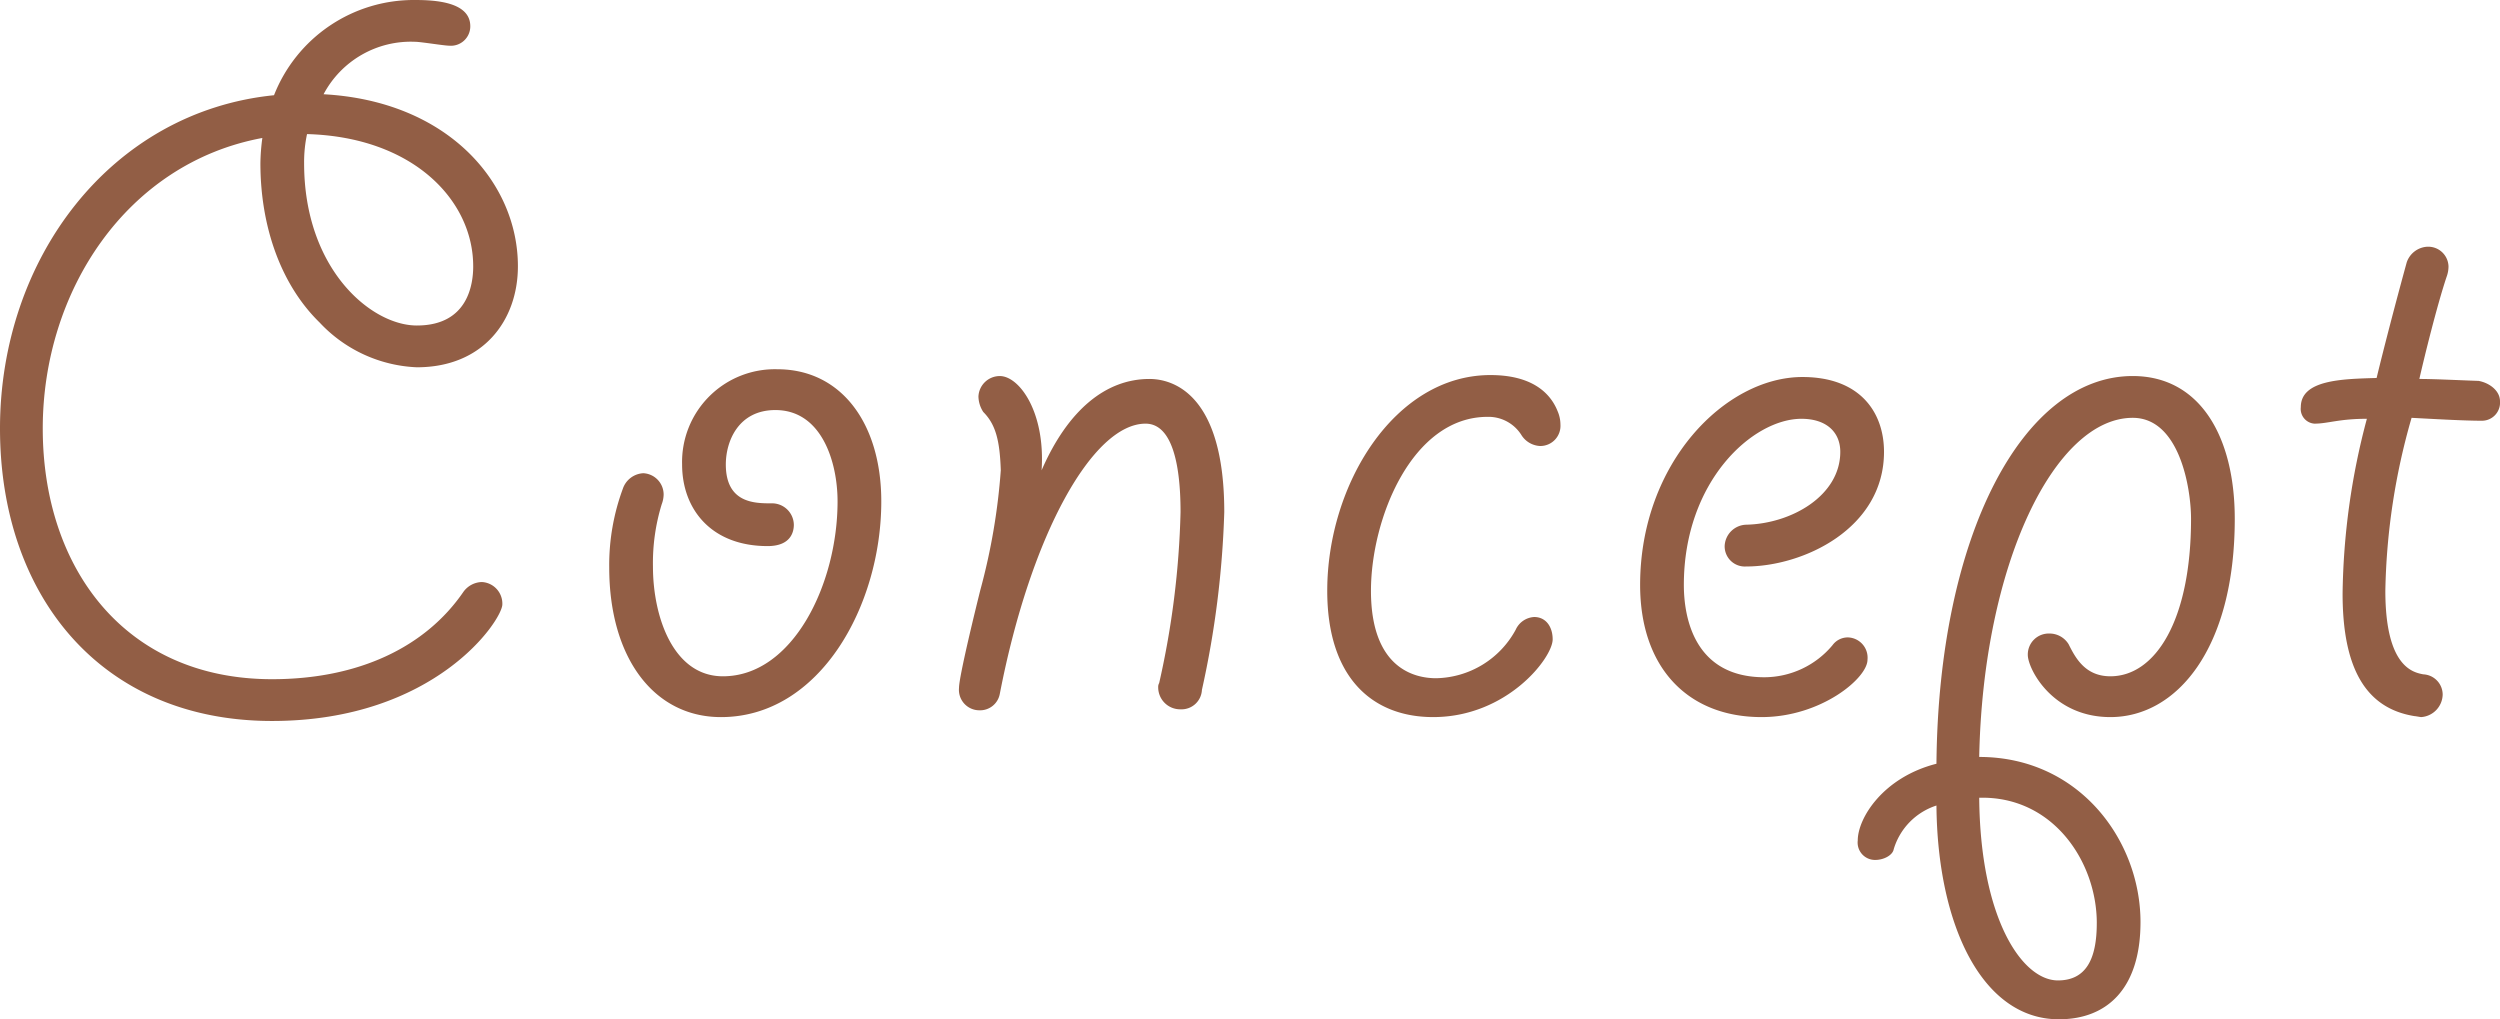
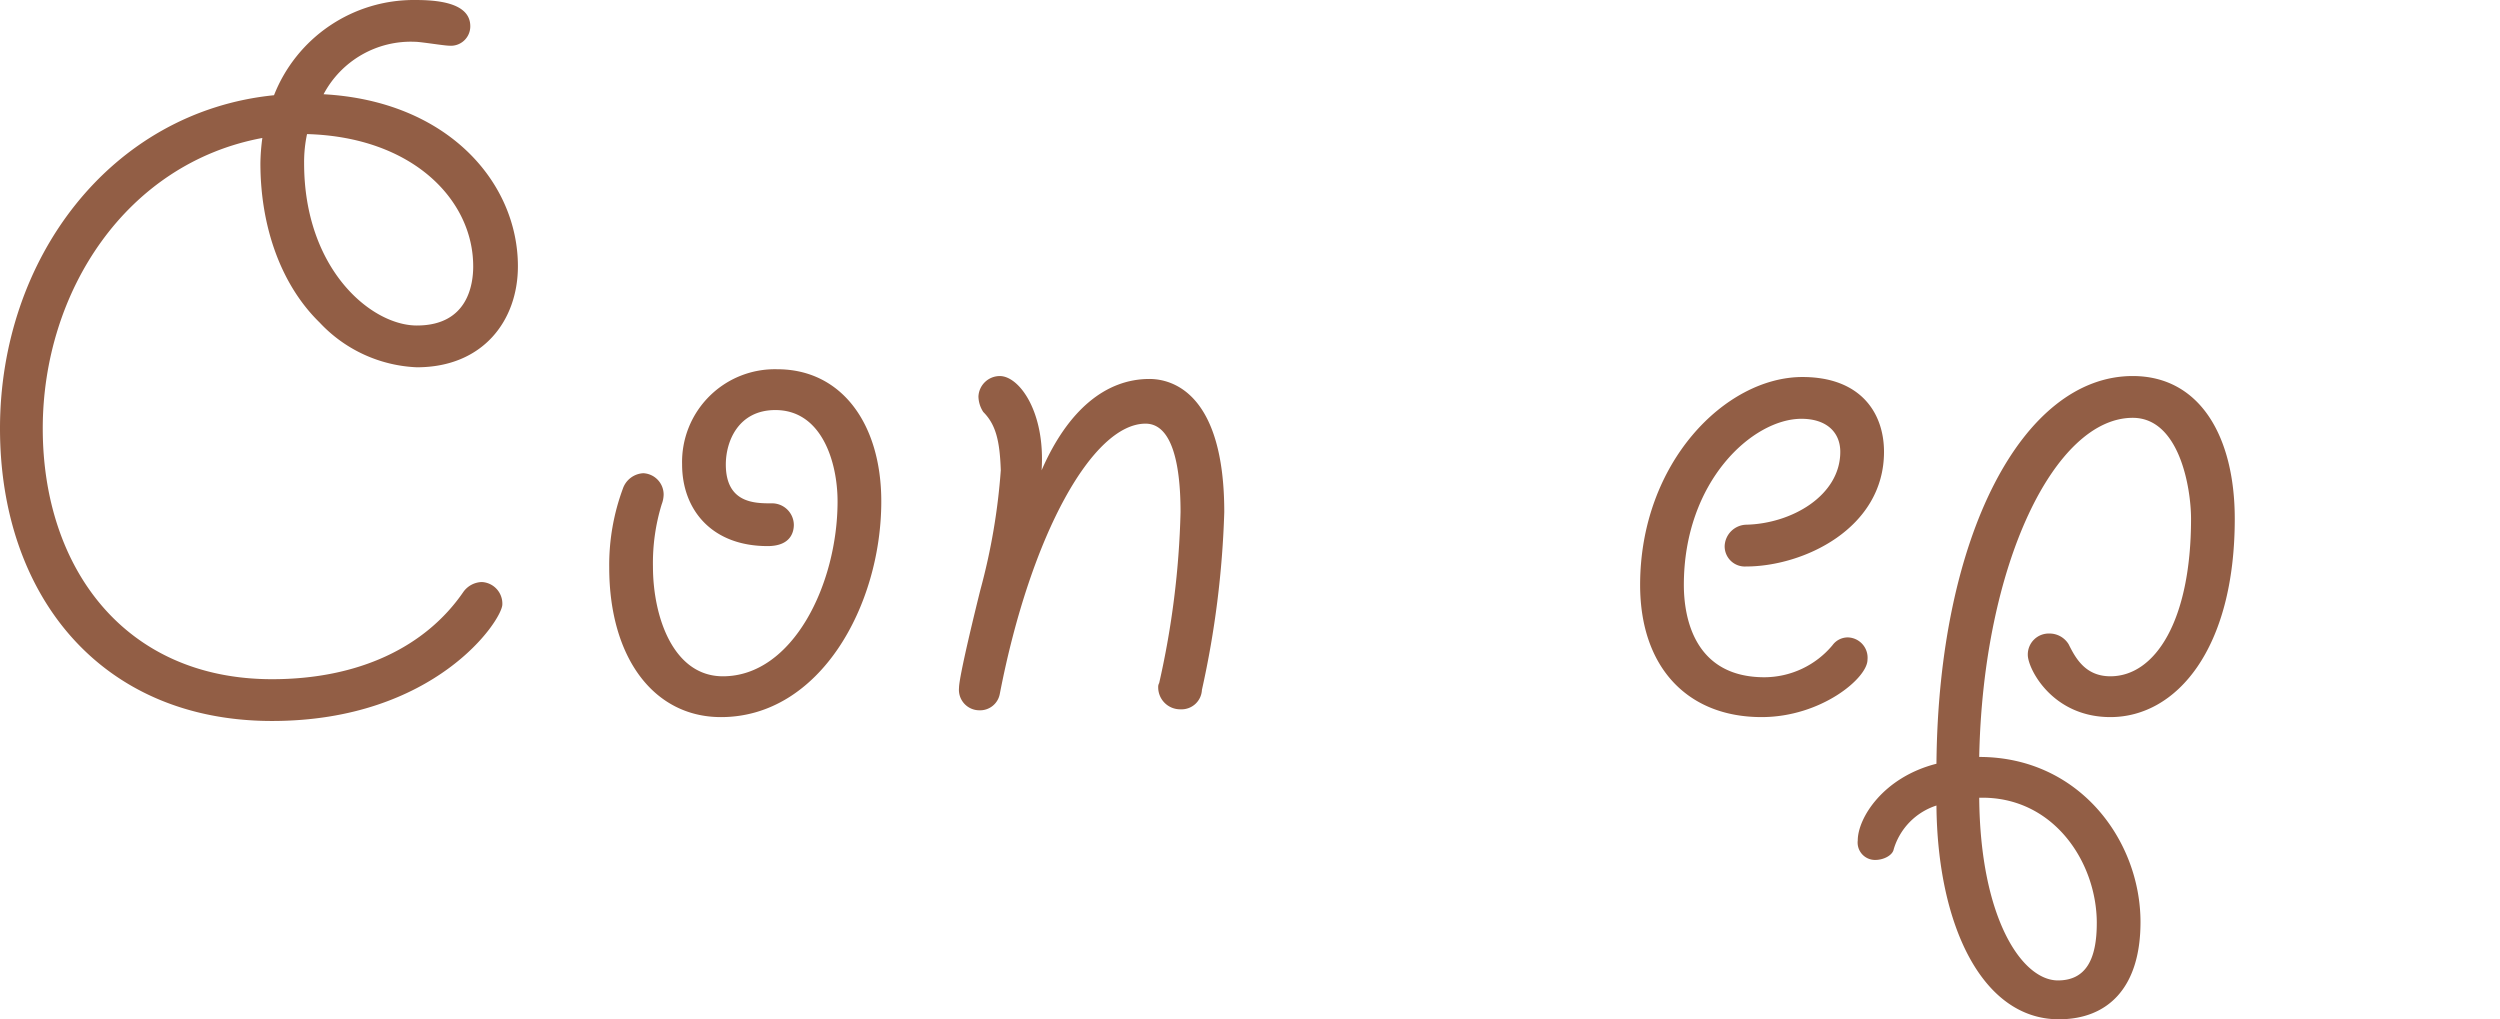
<svg xmlns="http://www.w3.org/2000/svg" viewBox="0 0 205.835 83.922">
  <defs>
    <style>.a{fill:#925e45;}</style>
  </defs>
  <path class="a" d="M21.44,13.44a16.974,16.974,0,0,1,.16-2.08C10.4,13.44,3.52,24.001,3.52,35.281c0,11.44,6.72,20.64,18.88,20.64,7.12,0,12.64-2.64,15.76-7.2a1.934,1.934,0,0,1,1.52-.8,1.782,1.782,0,0,1,1.68,1.84c0,1.28-5.52,9.6-18.96,9.6-14.16,0-22.4-10.4-22.4-24.08C0,21.28,9.12,9.2,22.561,7.84A12.369,12.369,0,0,1,34.161,0c1.68,0,4.56.16,4.56,2.16a1.598,1.598,0,0,1-1.76,1.6c-.4,0-2.32-.32-2.8-.32a8.129,8.129,0,0,0-7.52,4.32c10.24.56,16,7.28,16,14.16,0,4.48-2.88,8.32-8.32,8.32a11.611,11.611,0,0,1-8-3.68C23.121,23.441,21.44,18.64,21.44,13.44Zm17.52,8.48c0-5.44-4.96-10.64-13.681-10.88a11.104,11.104,0,0,0-.24,2.4c0,8.72,5.52,13.36,9.28,13.36C38.56,26.801,38.961,23.36,38.961,21.921Z" />
  <path class="a" d="M72.56,41.281c0,8.56-5.04,17.761-13.2,17.761-5.52,0-9.2-4.88-9.2-12.32a18.119,18.119,0,0,1,1.12-6.48,1.883,1.883,0,0,1,1.68-1.28,1.759,1.759,0,0,1,1.68,1.76,2.378,2.378,0,0,1-.16.8,16.48,16.48,0,0,0-.72,5.12c0,4.16,1.68,9.04,5.76,9.04,5.76,0,9.44-7.6,9.44-14.4,0-3.2-1.28-7.52-5.12-7.52-3.04,0-4.08,2.56-4.08,4.48,0,3.2,2.4,3.2,3.76,3.2a1.794,1.794,0,0,1,1.84,1.76c0,.48-.16,1.76-2.16,1.76-4.64,0-7.04-3.04-7.04-6.72a7.639,7.639,0,0,1,7.84-7.84C69.28,30.401,72.56,34.881,72.56,41.281Z" />
  <path class="a" d="M100.799,42.161a77.918,77.918,0,0,1-1.84,14.64,1.681,1.681,0,0,1-1.76,1.6,1.811,1.811,0,0,1-1.84-1.84.604.604,0,0,1,.08-.32,71.062,71.062,0,0,0,1.76-14.08c0-4.24-.8-7.28-2.88-7.28-4.32,0-9.44,9.04-12,22.241a1.65,1.65,0,0,1-1.68,1.36,1.684,1.684,0,0,1-1.68-1.84c0-.96,1.44-6.8,1.76-8.08a51.716,51.716,0,0,0,1.68-9.84c-.08-2.4-.4-3.76-1.44-4.8a2.416,2.416,0,0,1-.4-1.28,1.762,1.762,0,0,1,1.76-1.68c1.6,0,3.76,2.96,3.44,7.76,2.16-4.96,5.28-7.52,8.88-7.52C96.479,31.201,100.799,32.321,100.799,42.161Z" />
-   <path class="a" d="M128.478,34.961a1.66,1.66,0,0,1-1.68,1.76,1.92,1.92,0,0,1-1.52-.88,3.201,3.201,0,0,0-2.8-1.52c-6.24,0-9.601,8.4-9.601,14.32,0,6.4,3.6,7.2,5.36,7.2a7.609,7.609,0,0,0,6.56-4,1.772,1.772,0,0,1,1.52-1.04c.96,0,1.52.8,1.52,1.84,0,1.52-3.76,6.4-9.84,6.4-4.96,0-8.72-3.2-8.72-10.4,0-8.72,5.52-17.76,13.441-17.76,3.28,0,4.88,1.36,5.52,2.96A2.822,2.822,0,0,1,128.478,34.961Z" />
  <path class="a" d="M151.518,37.201c0-1.6-1.12-2.72-3.2-2.72-4,0-9.68,5.12-9.68,13.68,0,2.72.88,7.6,6.64,7.6a7.336,7.336,0,0,0,5.6-2.64,1.554,1.554,0,0,1,1.28-.64,1.67,1.67,0,0,1,1.6,1.84c0,1.52-3.84,4.72-8.72,4.72-6.08,0-10-4.08-10-10.88,0-10.08,7.04-17.12,13.36-17.12,4.8,0,6.72,2.96,6.72,6.16,0,6.32-6.64,9.44-11.36,9.44a1.66,1.66,0,0,1-1.76-1.68,1.828,1.828,0,0,1,1.76-1.76C147.517,43.121,151.518,40.801,151.518,37.201Z" />
  <path class="a" d="M183.997,42.721c0,10.72-4.8,16.32-10.24,16.32-4.8,0-6.8-4-6.8-5.12a1.725,1.725,0,0,1,1.76-1.76,1.845,1.845,0,0,1,1.6.88c.56,1.12,1.36,2.64,3.44,2.64,3.68,0,6.64-4.56,6.64-12.96,0-2.56-.96-8.32-4.8-8.32-6.4,0-12.32,12-12.641,27.921,8.24,0,13.28,6.88,13.28,13.6,0,5.44-2.72,8-6.72,8-6.32,0-10-7.76-10.08-17.6a5.403,5.403,0,0,0-3.52,3.6c-.08.48-.8.88-1.52.88a1.43,1.43,0,0,1-1.44-1.6c0-1.84,2.08-5.2,6.48-6.32.16-18.8,7.12-31.921,16.161-31.921C181.117,30.961,183.997,35.921,183.997,42.721Zm-11.36,33.281c0-5.04-3.6-10.48-9.68-10.32.08,9.92,3.52,15.04,6.48,15.04C171.756,80.722,172.636,78.962,172.636,76.002Z" />
-   <path class="a" d="M199.355,59.041c-.08,0-.48-.08-.56-.08-4-.64-5.92-3.92-5.92-10.08a58.15,58.15,0,0,1,2-14.4c-2.32,0-3.2.4-4.32.4a1.216,1.216,0,0,1-1.12-1.36c0-2.24,3.36-2.32,6.24-2.4.64-2.64,1.6-6.32,2.48-9.52a1.9,1.9,0,0,1,1.6-1.28,1.67,1.67,0,0,1,1.84,1.6,2.469,2.469,0,0,1-.16.88c-.8,2.4-1.84,6.64-2.24,8.4,1.12,0,2.72.08,4.88.16.88.16,1.76.8,1.76,1.68a1.492,1.492,0,0,1-1.52,1.6c-1.52,0-4.24-.16-5.76-.24a54.558,54.558,0,0,0-2.16,14.24c0,6.32,2.32,6.72,3.12,6.88a1.675,1.675,0,0,1,1.6,1.68A1.904,1.904,0,0,1,199.355,59.041Z" />
</svg>